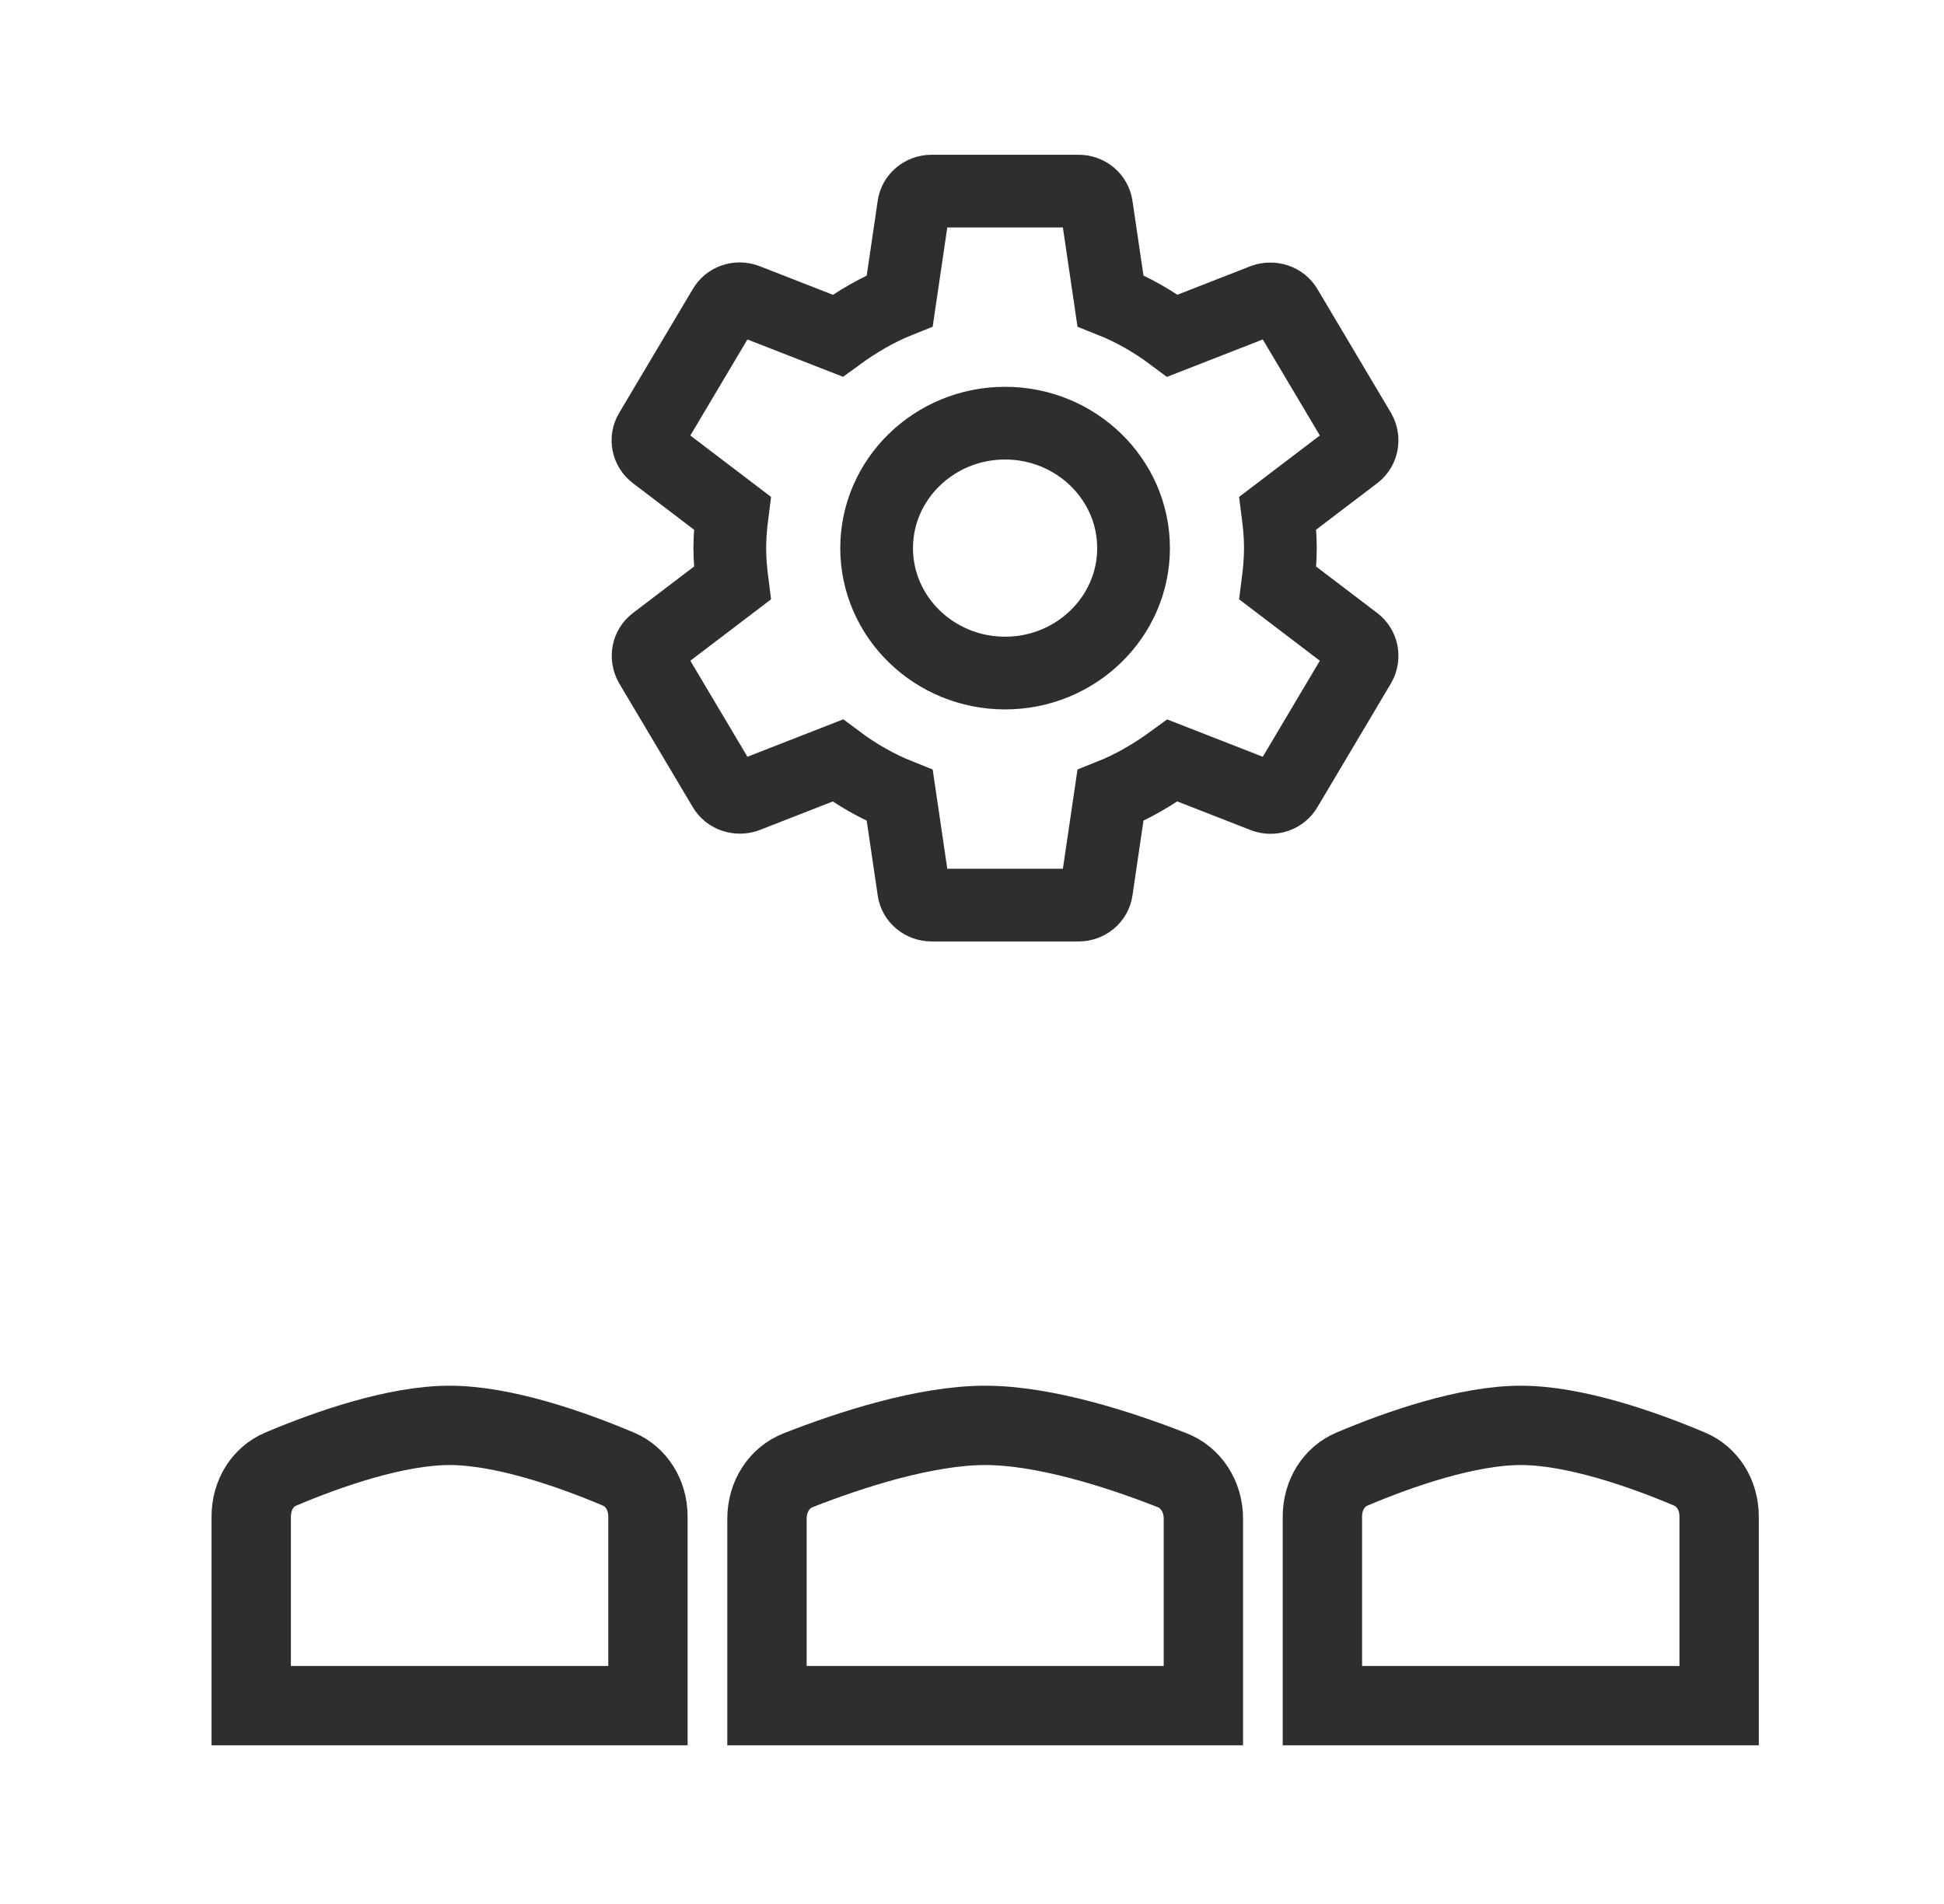
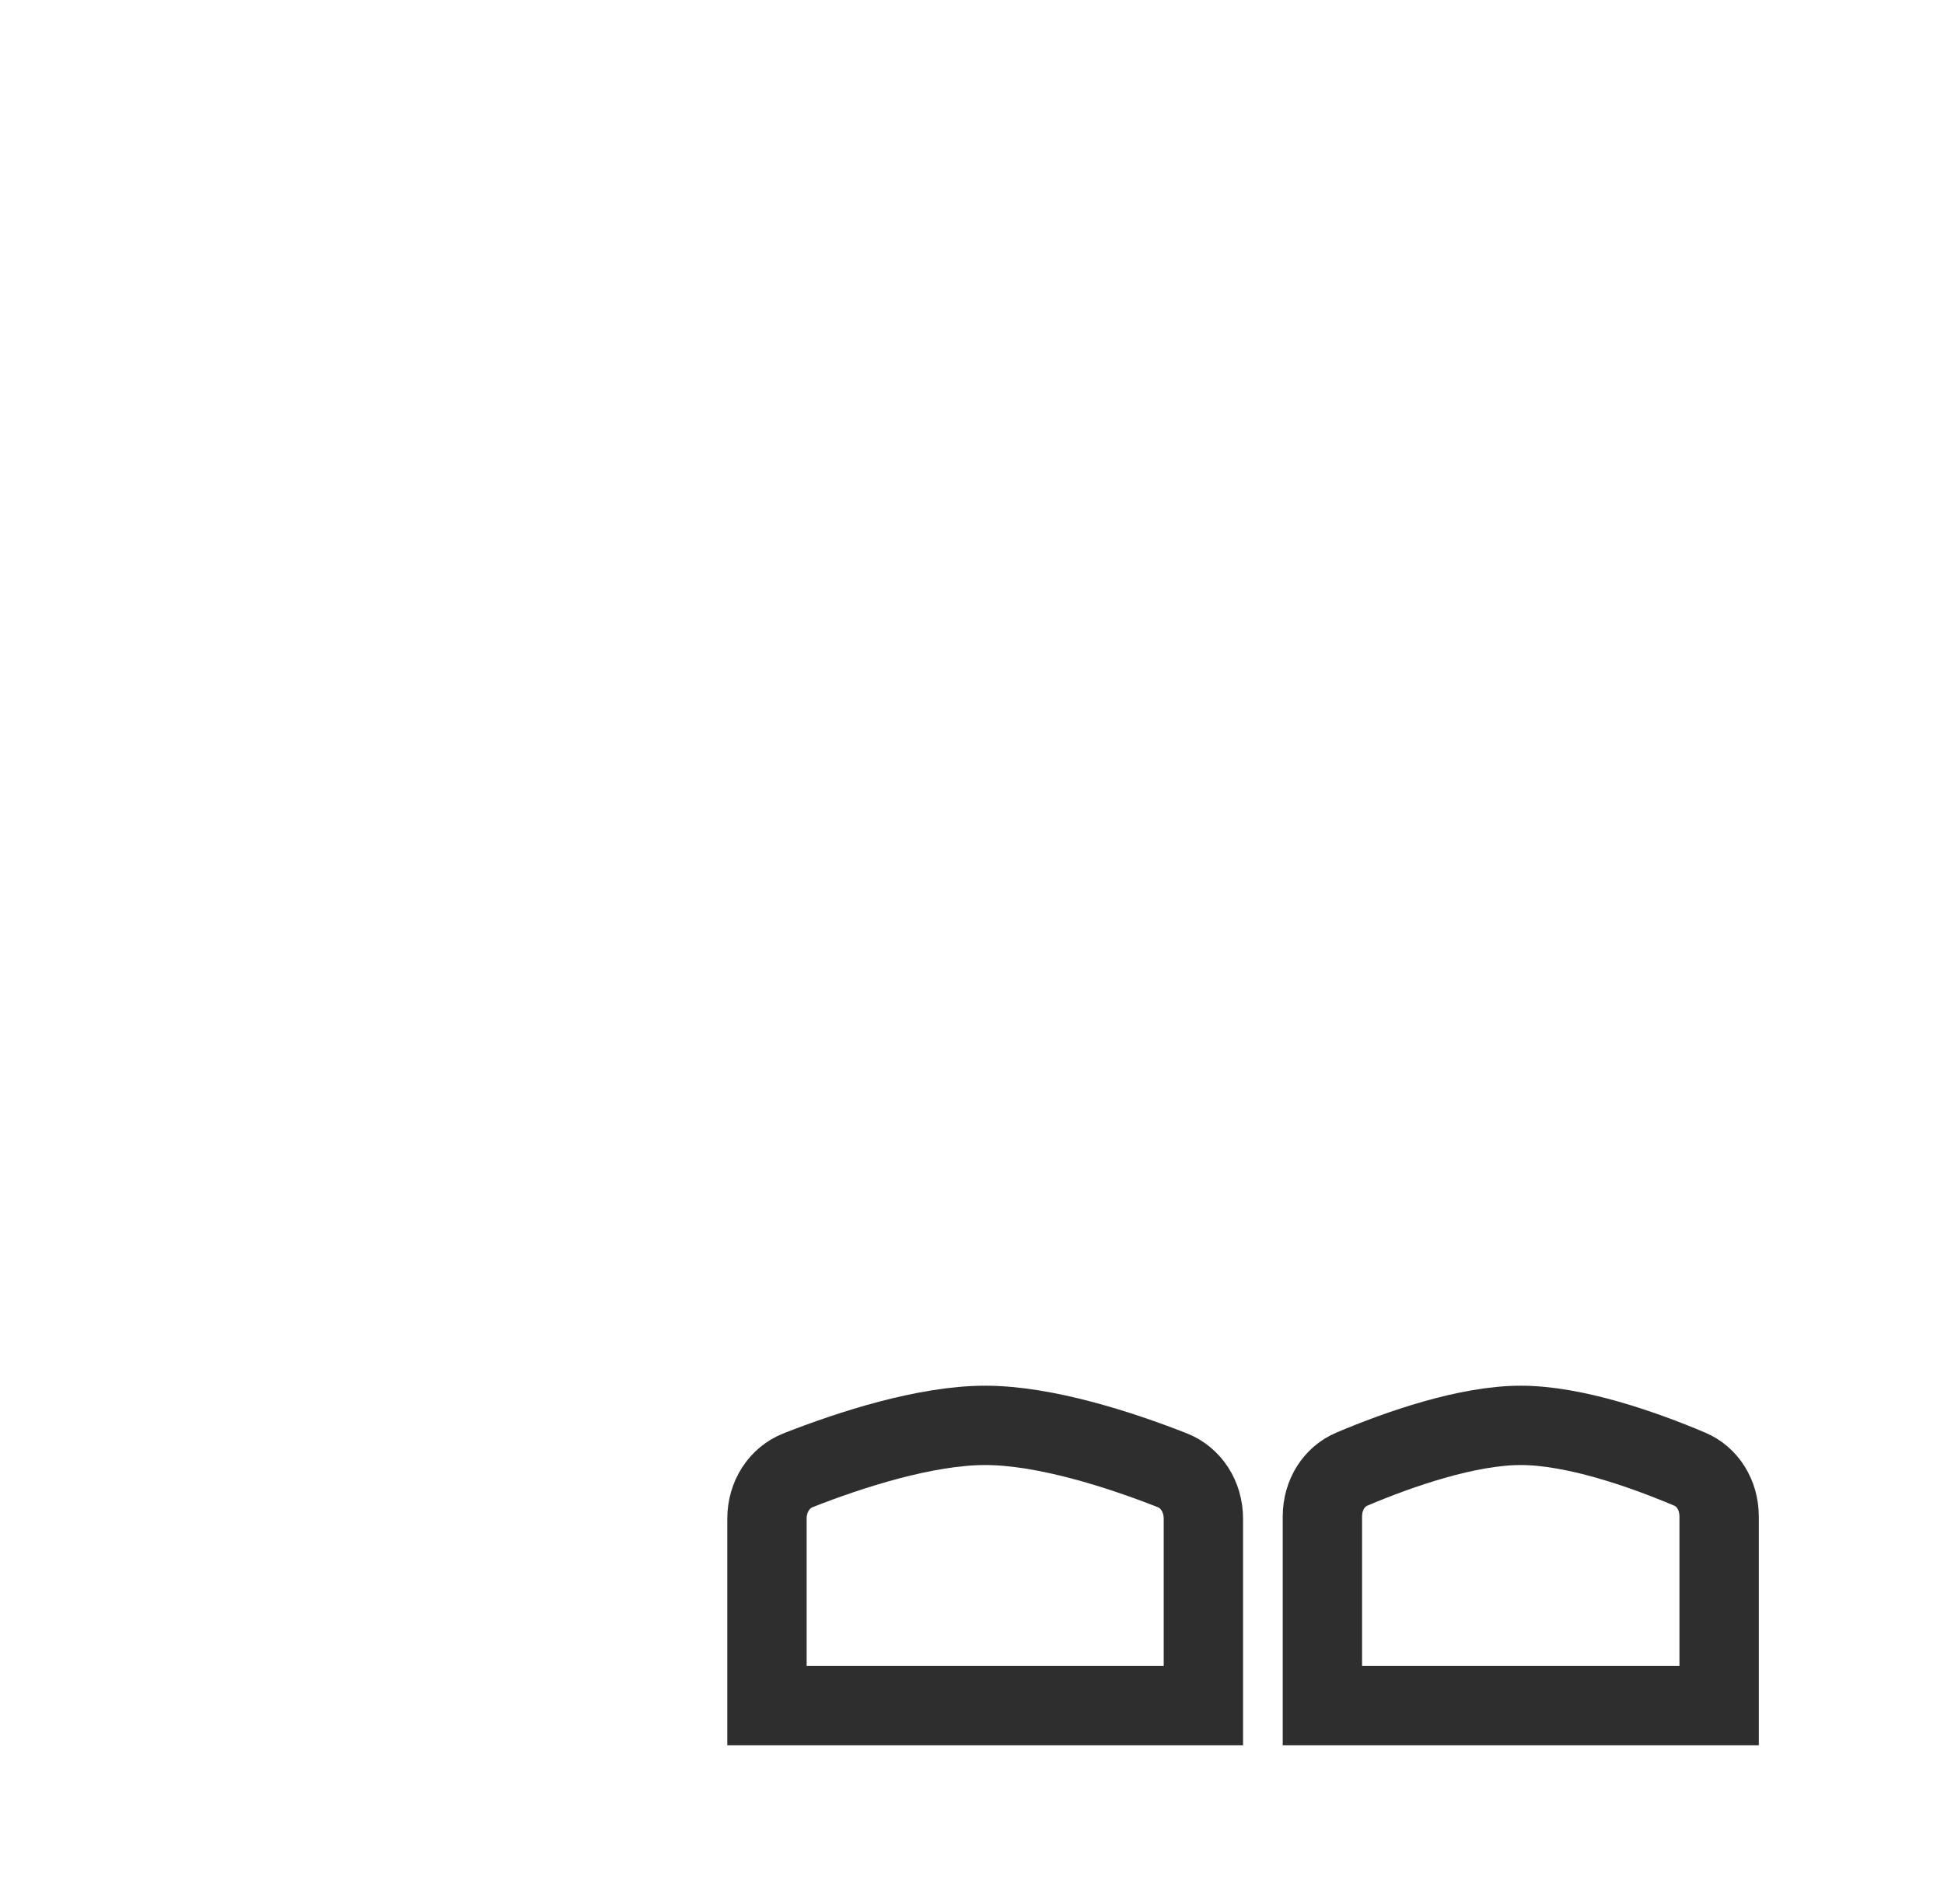
<svg xmlns="http://www.w3.org/2000/svg" width="49" height="48" viewBox="0 0 49 48" fill="none">
  <mask id="path-1-inside-1_42769_12326" fill="white">
    <rect x="8.332" y="27" width="6" height="7.933" rx="1.833" />
  </mask>
  <rect x="8.332" y="27" width="6" height="7.933" rx="1.833" stroke="#2E2E2E" stroke-width="4" mask="url(#path-1-inside-1_42769_12326)" />
-   <path d="M6.332 38.234C6.332 37.679 6.633 37.225 7.07 37.039C8.292 36.521 9.997 35.934 11.332 35.934C12.667 35.934 14.372 36.521 15.594 37.039C16.031 37.225 16.332 37.679 16.332 38.234V43H6.332V38.234Z" stroke="#2E2E2E" stroke-width="2" />
  <mask id="path-3-inside-2_42769_12326" fill="white">
    <rect x="21.582" y="27" width="6.5" height="7.933" rx="1.833" />
  </mask>
  <rect x="21.582" y="27" width="6.5" height="7.933" rx="1.833" stroke="#2E2E2E" stroke-width="4" mask="url(#path-3-inside-2_42769_12326)" />
  <path d="M19.332 38.289C19.332 37.718 19.652 37.249 20.113 37.067C21.438 36.545 23.334 35.934 24.832 35.934C26.331 35.934 28.227 36.545 29.551 37.067C30.012 37.249 30.332 37.718 30.332 38.289V43H19.332V38.289Z" stroke="#2E2E2E" stroke-width="2" />
  <mask id="path-5-inside-3_42769_12326" fill="white">
    <rect x="35.332" y="27" width="6" height="7.933" rx="1.833" />
  </mask>
-   <rect x="35.332" y="27" width="6" height="7.933" rx="1.833" stroke="#2E2E2E" stroke-width="4" mask="url(#path-5-inside-3_42769_12326)" />
  <path d="M33.332 38.234C33.332 37.679 33.633 37.225 34.07 37.039C35.292 36.521 36.997 35.934 38.332 35.934C39.667 35.934 41.372 36.521 42.594 37.039C43.031 37.225 43.332 37.679 43.332 38.234V43H33.332V38.234Z" stroke="#2E2E2E" stroke-width="2" />
-   <path d="M32.209 14.7C32.246 14.412 32.273 14.124 32.273 13.818C32.273 13.512 32.246 13.224 32.209 12.936L34.161 11.451C34.337 11.316 34.383 11.073 34.272 10.875L32.422 7.761C32.31 7.563 32.061 7.491 31.857 7.563L29.553 8.463C29.072 8.103 28.554 7.806 27.989 7.581L27.638 5.196C27.623 5.091 27.568 4.994 27.485 4.924C27.401 4.854 27.294 4.817 27.185 4.818H23.484C23.252 4.818 23.058 4.98 23.03 5.196L22.679 7.581C22.114 7.806 21.596 8.112 21.115 8.463L18.811 7.563C18.598 7.482 18.358 7.563 18.247 7.761L16.396 10.875C16.276 11.073 16.331 11.316 16.507 11.451L18.459 12.936C18.422 13.224 18.395 13.521 18.395 13.818C18.395 14.115 18.422 14.412 18.459 14.7L16.507 16.185C16.331 16.32 16.285 16.563 16.396 16.761L18.247 19.875C18.358 20.073 18.608 20.145 18.811 20.073L21.115 19.173C21.596 19.533 22.114 19.83 22.679 20.055L23.03 22.44C23.058 22.656 23.252 22.818 23.484 22.818H27.185C27.416 22.818 27.61 22.656 27.638 22.44L27.989 20.055C28.554 19.83 29.072 19.524 29.553 19.173L31.857 20.073C32.07 20.154 32.31 20.073 32.422 19.875L34.272 16.761C34.383 16.563 34.337 16.32 34.161 16.185L32.209 14.7ZM25.334 16.968C23.548 16.968 22.096 15.555 22.096 13.818C22.096 12.081 23.548 10.668 25.334 10.668C27.12 10.668 28.572 12.081 28.572 13.818C28.572 15.555 27.12 16.968 25.334 16.968Z" stroke="#2E2E2E" stroke-width="1.833" />
</svg>